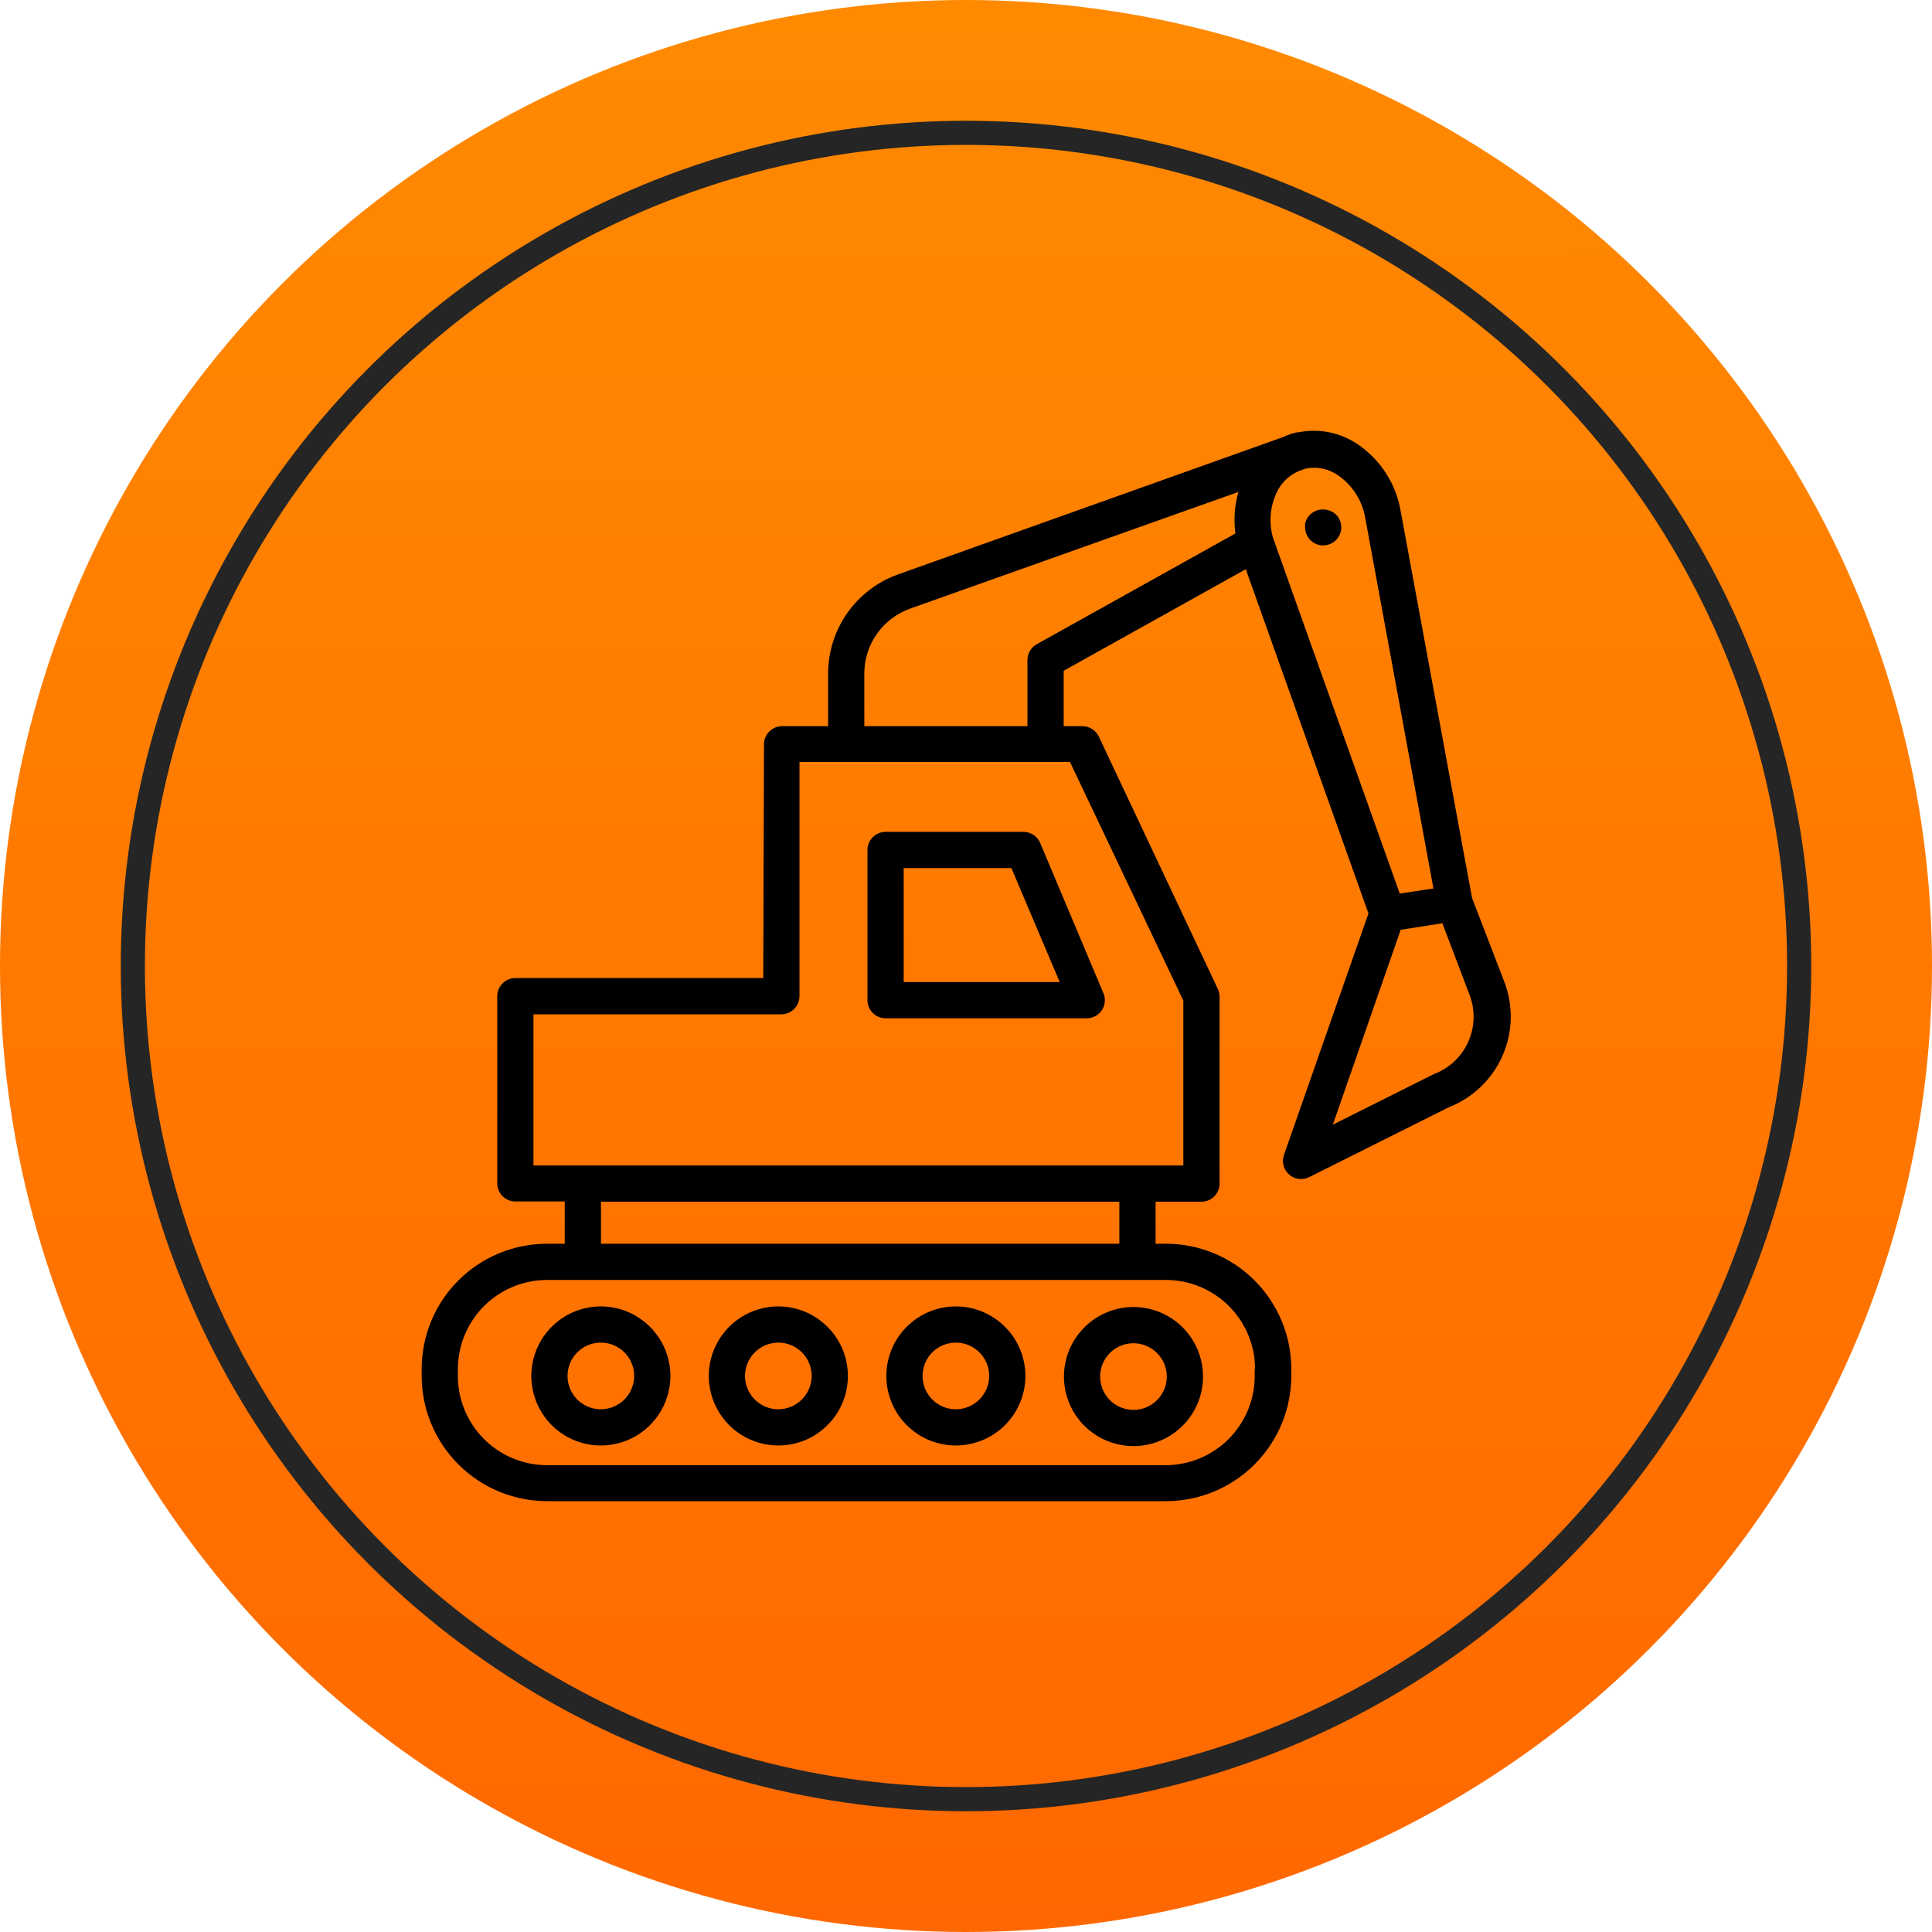
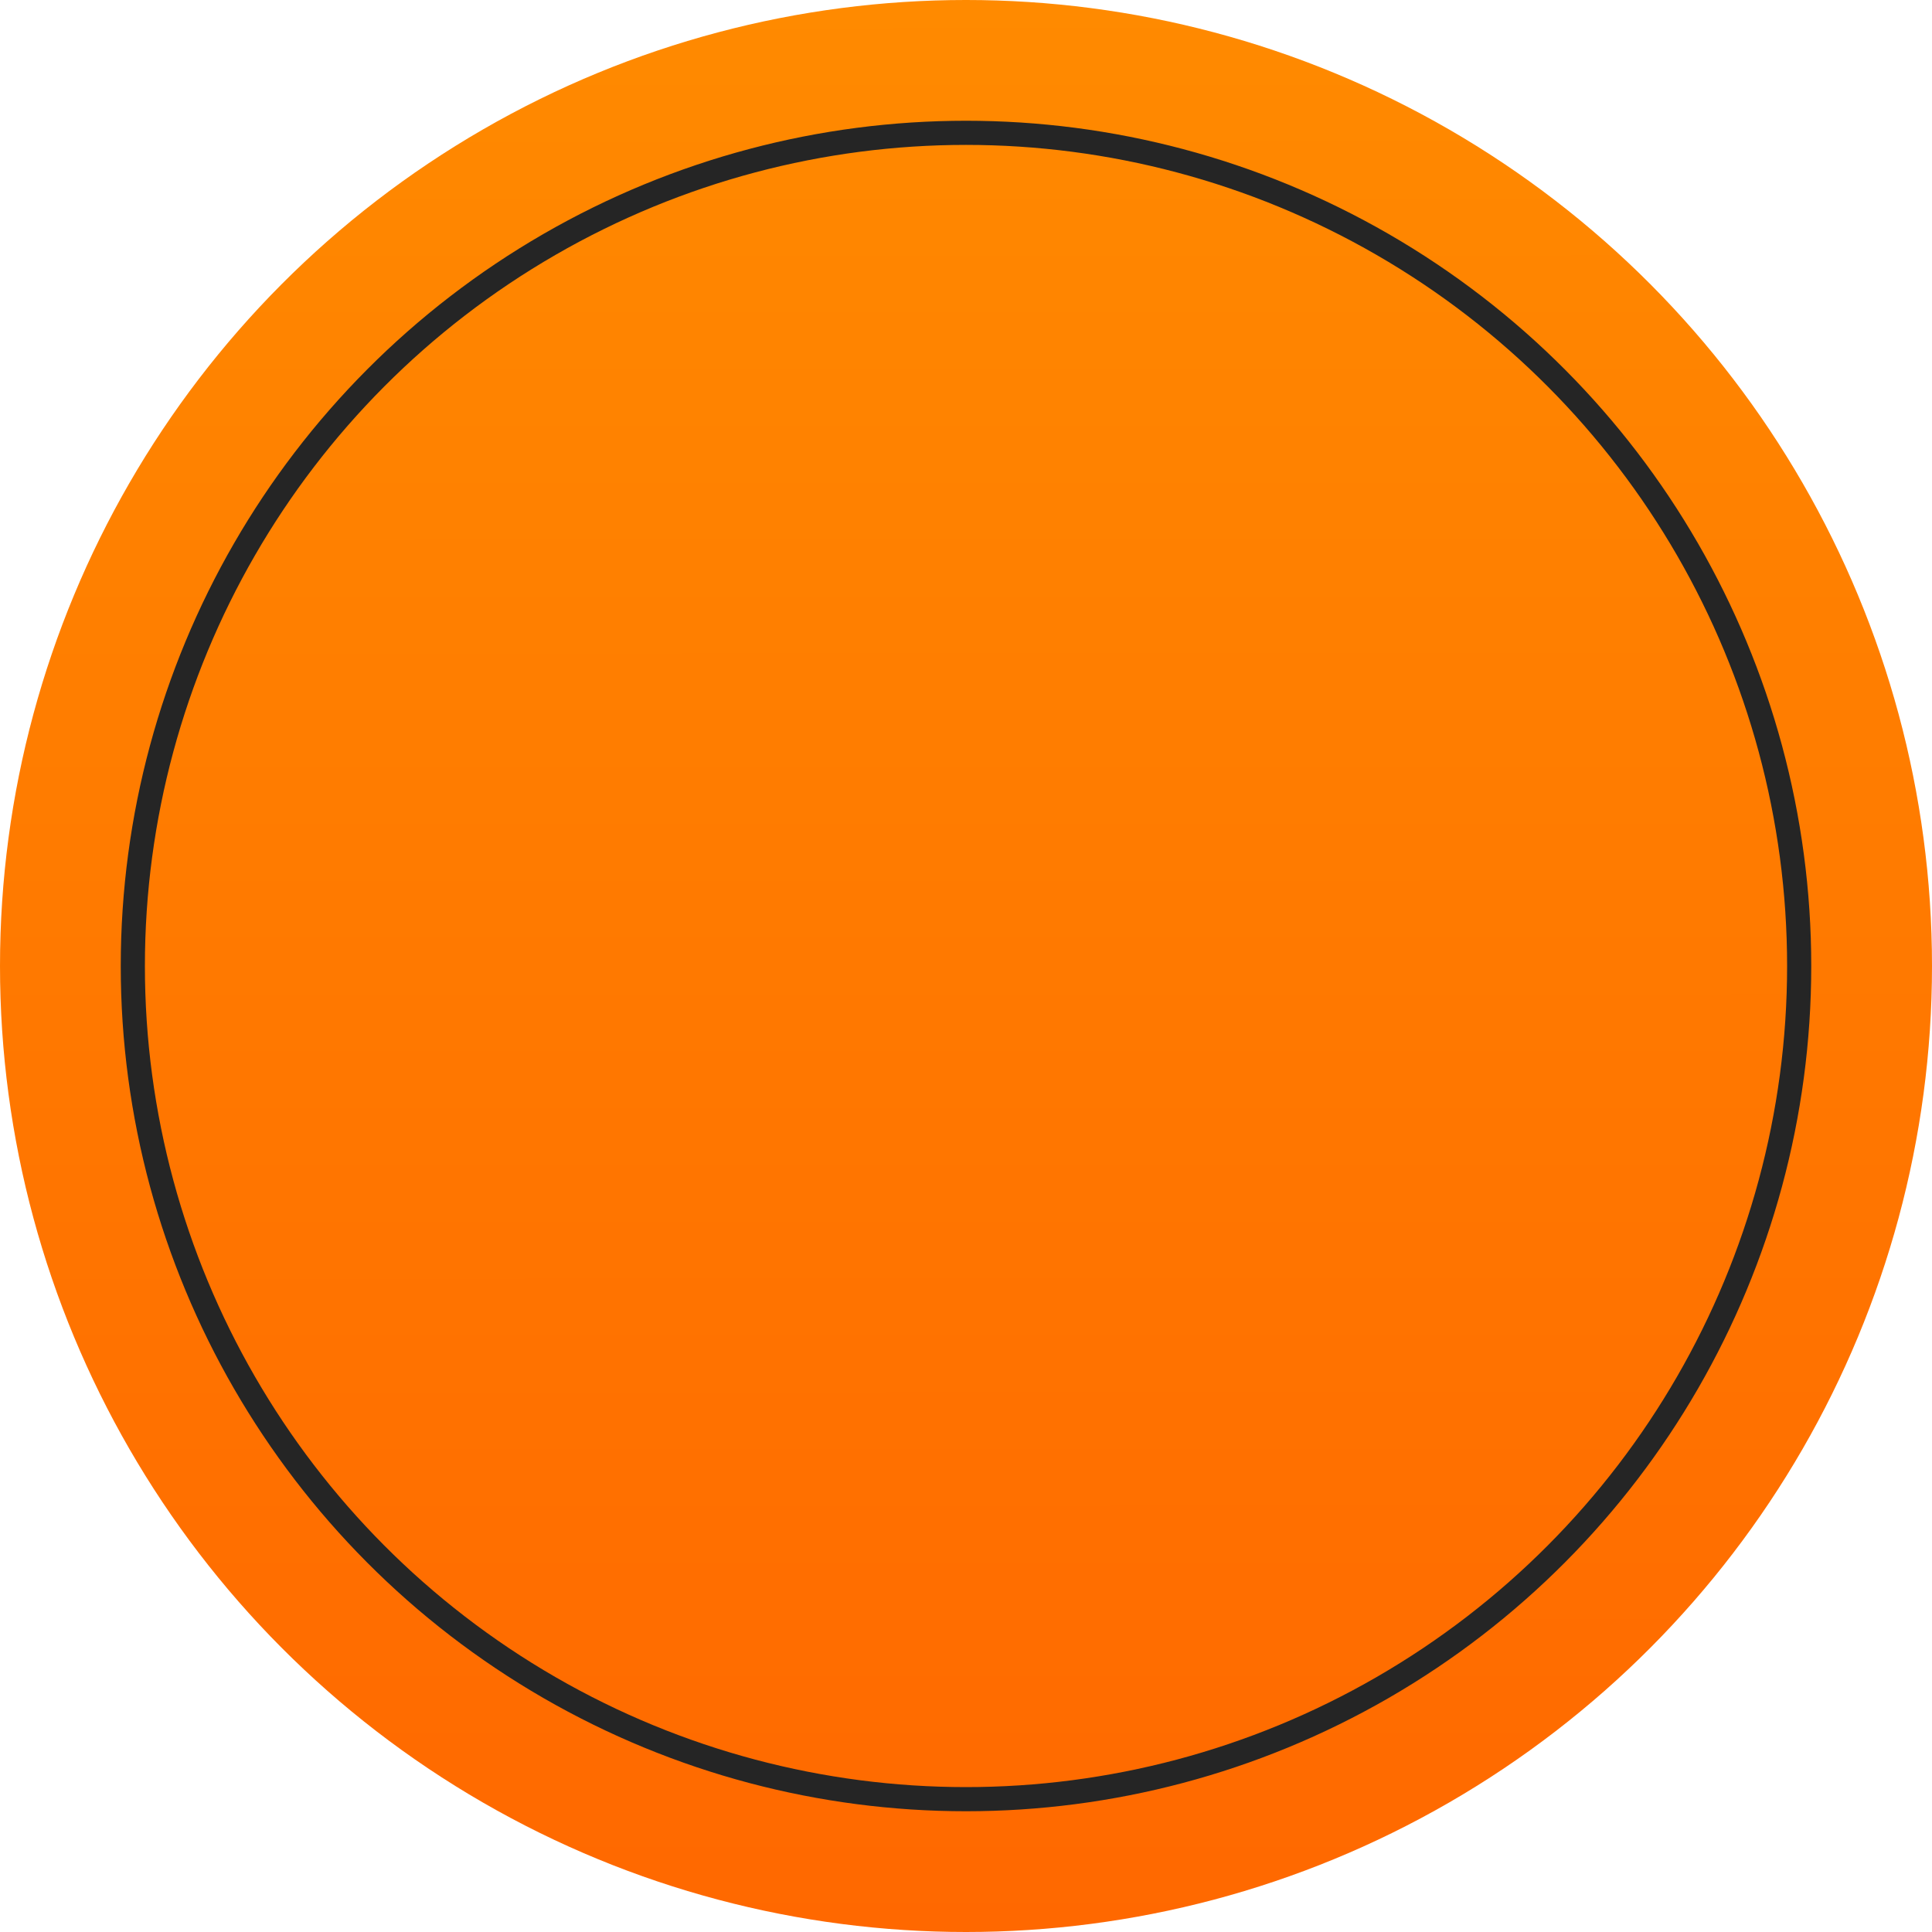
<svg xmlns="http://www.w3.org/2000/svg" width="80" height="80" viewBox="0 0 80 80" fill="none">
  <circle cx="40" cy="40" r="40" fill="url(#paint0_linear_99_348)" />
  <circle cx="40" cy="40" r="34.5" stroke="#252525" />
-   <path d="M24.88 54.095C24.311 54.095 23.756 54.263 23.282 54.579C22.809 54.894 22.44 55.342 22.222 55.867C22.003 56.392 21.945 56.97 22.054 57.528C22.163 58.086 22.434 58.599 22.835 59.003C23.235 59.406 23.746 59.683 24.303 59.797C24.86 59.91 25.438 59.857 25.965 59.643C26.491 59.429 26.943 59.063 27.262 58.593C27.582 58.123 27.755 57.569 27.76 57C27.763 56.62 27.69 56.243 27.547 55.891C27.403 55.539 27.192 55.219 26.924 54.949C26.656 54.679 26.338 54.465 25.987 54.318C25.636 54.171 25.26 54.096 24.88 54.095ZM24.88 58.355C24.606 58.355 24.338 58.273 24.111 58.121C23.883 57.968 23.706 57.751 23.603 57.497C23.499 57.244 23.473 56.965 23.529 56.697C23.584 56.428 23.718 56.182 23.913 55.99C24.109 55.798 24.357 55.669 24.626 55.619C24.896 55.568 25.174 55.599 25.426 55.707C25.677 55.816 25.891 55.996 26.04 56.227C26.188 56.457 26.265 56.726 26.26 57C26.252 57.361 26.104 57.705 25.846 57.958C25.588 58.211 25.241 58.354 24.88 58.355ZM32.23 54.095C31.661 54.095 31.106 54.263 30.633 54.579C30.16 54.894 29.79 55.342 29.572 55.867C29.353 56.392 29.294 56.97 29.404 57.528C29.513 58.086 29.785 58.599 30.185 59.003C30.585 59.406 31.096 59.683 31.653 59.797C32.21 59.91 32.788 59.857 33.315 59.643C33.842 59.429 34.293 59.063 34.612 58.593C34.932 58.123 35.105 57.569 35.11 57C35.113 56.62 35.04 56.243 34.897 55.891C34.753 55.539 34.541 55.219 34.274 54.949C34.006 54.679 33.688 54.465 33.337 54.318C32.986 54.171 32.61 54.096 32.23 54.095ZM32.23 58.355C31.956 58.355 31.688 58.273 31.461 58.121C31.233 57.968 31.056 57.751 30.953 57.497C30.849 57.244 30.823 56.965 30.879 56.697C30.934 56.428 31.068 56.182 31.263 55.99C31.459 55.798 31.707 55.669 31.976 55.619C32.246 55.568 32.524 55.599 32.776 55.707C33.027 55.816 33.241 55.996 33.39 56.227C33.538 56.457 33.615 56.726 33.61 57C33.602 57.361 33.453 57.705 33.196 57.958C32.938 58.211 32.591 58.354 32.23 58.355ZM44.055 57C44.055 57.57 44.224 58.127 44.54 58.6C44.857 59.074 45.307 59.443 45.833 59.661C46.359 59.879 46.938 59.936 47.497 59.825C48.056 59.714 48.569 59.439 48.971 59.036C49.374 58.634 49.648 58.121 49.76 57.562C49.871 57.003 49.814 56.424 49.596 55.898C49.378 55.372 49.009 54.922 48.535 54.605C48.061 54.289 47.505 54.12 46.935 54.12C46.172 54.121 45.44 54.425 44.9 54.965C44.36 55.505 44.056 56.237 44.055 57ZM48.315 57C48.315 57.273 48.234 57.54 48.082 57.767C47.931 57.994 47.715 58.17 47.463 58.275C47.211 58.379 46.933 58.407 46.666 58.353C46.398 58.3 46.152 58.169 45.959 57.976C45.766 57.783 45.635 57.537 45.581 57.269C45.528 57.002 45.556 56.724 45.66 56.472C45.764 56.22 45.941 56.004 46.168 55.853C46.395 55.701 46.662 55.62 46.935 55.62C47.3 55.621 47.651 55.767 47.909 56.026C48.168 56.284 48.314 56.634 48.315 57ZM39.58 54.095C39.011 54.095 38.456 54.263 37.983 54.579C37.51 54.894 37.14 55.342 36.922 55.867C36.703 56.392 36.645 56.97 36.754 57.528C36.863 58.086 37.135 58.599 37.535 59.003C37.935 59.406 38.446 59.683 39.003 59.797C39.56 59.91 40.138 59.857 40.665 59.643C41.191 59.429 41.643 59.063 41.962 58.593C42.282 58.123 42.455 57.569 42.46 57C42.463 56.62 42.39 56.243 42.247 55.891C42.103 55.539 41.892 55.219 41.624 54.949C41.356 54.679 41.038 54.465 40.687 54.318C40.336 54.171 39.96 54.096 39.58 54.095ZM39.58 58.355C39.306 58.355 39.038 58.273 38.811 58.121C38.583 57.968 38.407 57.751 38.303 57.497C38.199 57.244 38.173 56.965 38.229 56.697C38.284 56.428 38.418 56.182 38.613 55.99C38.809 55.798 39.057 55.669 39.326 55.619C39.596 55.568 39.874 55.599 40.126 55.707C40.377 55.816 40.591 55.996 40.74 56.227C40.888 56.457 40.965 56.726 40.96 57C40.952 57.361 40.803 57.705 40.546 57.958C40.288 58.211 39.941 58.354 39.58 58.355ZM42.375 34.445H36.67C36.471 34.445 36.28 34.524 36.14 34.665C35.999 34.805 35.92 34.996 35.92 35.195V41.415C35.92 41.614 35.999 41.805 36.14 41.945C36.28 42.086 36.471 42.165 36.67 42.165H45C45.124 42.165 45.245 42.135 45.355 42.076C45.464 42.018 45.556 41.933 45.625 41.83C45.694 41.727 45.736 41.609 45.747 41.486C45.759 41.363 45.739 41.239 45.69 41.125L43.07 34.9C43.011 34.764 42.914 34.649 42.791 34.568C42.667 34.487 42.523 34.445 42.375 34.445ZM37.42 40.665V35.945H41.88L43.88 40.665H37.42ZM60.955 37.185L58 21.17C57.906 20.612 57.701 20.08 57.396 19.604C57.091 19.128 56.692 18.718 56.225 18.4C55.87 18.158 55.469 17.989 55.048 17.903C54.626 17.817 54.192 17.816 53.77 17.9H53.71C53.508 17.946 53.312 18.013 53.125 18.1L37.185 23.785C36.339 24.087 35.607 24.644 35.089 25.377C34.571 26.111 34.292 26.987 34.29 27.885V30.07H32.385C32.186 30.07 31.995 30.149 31.855 30.29C31.714 30.43 31.635 30.621 31.635 30.82L31.605 40.5H21.34C21.141 40.5 20.95 40.579 20.81 40.72C20.669 40.86 20.59 41.051 20.59 41.25V49C20.59 49.199 20.669 49.39 20.81 49.53C20.95 49.671 21.141 49.75 21.34 49.75H23.385V51.5H22.645C21.272 51.501 19.955 52.047 18.984 53.017C18.012 53.986 17.464 55.302 17.46 56.675V56.97C17.461 58.345 18.008 59.664 18.98 60.637C19.952 61.61 21.27 62.157 22.645 62.16H48.28C49.656 62.159 50.975 61.611 51.948 60.639C52.921 59.665 53.469 58.346 53.47 56.97V56.675C53.466 55.301 52.917 53.985 51.944 53.015C50.972 52.045 49.654 51.5 48.28 51.5H47.85V49.76H49.765C49.963 49.756 50.151 49.674 50.289 49.532C50.427 49.389 50.503 49.198 50.5 49V41.27C50.501 41.157 50.475 41.046 50.425 40.945L45.5 30.5C45.44 30.372 45.344 30.264 45.225 30.188C45.105 30.111 44.967 30.071 44.825 30.07H44.045V27.775L51.585 23.57L56.665 37.825L53.165 47.825C53.116 47.966 53.111 48.119 53.149 48.263C53.187 48.407 53.268 48.537 53.38 48.635C53.518 48.757 53.696 48.823 53.88 48.82C53.996 48.821 54.111 48.793 54.215 48.74L60 45.845C60.987 45.457 61.782 44.696 62.211 43.726C62.641 42.757 62.671 41.657 62.295 40.665L60.955 37.185ZM51.955 56.685V56.98C51.954 57.958 51.564 58.896 50.873 59.588C50.181 60.279 49.243 60.669 48.265 60.67H22.645C21.668 60.667 20.731 60.278 20.04 59.586C19.35 58.895 18.961 57.957 18.96 56.98V56.685C18.963 55.709 19.352 54.773 20.042 54.082C20.733 53.392 21.668 53.003 22.645 53H48.28C49.256 53.001 50.191 53.389 50.882 54.077C51.574 54.765 51.965 55.699 51.97 56.675L51.955 56.685ZM46.35 51.5H24.885V49.76H46.35V51.5ZM49 41.435V48.26H22.09V42H32.355C32.553 41.999 32.743 41.919 32.884 41.779C33.024 41.639 33.104 41.449 33.105 41.25V31.55H44.305L49 41.435ZM42.93 26.675C42.813 26.74 42.716 26.835 42.648 26.95C42.581 27.065 42.545 27.197 42.545 27.33V30.07H35.79V27.885C35.791 27.296 35.974 26.722 36.314 26.241C36.655 25.761 37.135 25.397 37.69 25.2L51.28 20.37C51.121 20.929 51.078 21.514 51.155 22.09L42.93 26.675ZM52.71 22.26C52.614 21.921 52.586 21.566 52.628 21.215C52.67 20.865 52.781 20.527 52.955 20.22C53.153 19.898 53.447 19.646 53.795 19.5L54.065 19.405C54.295 19.357 54.533 19.357 54.763 19.404C54.994 19.452 55.212 19.546 55.405 19.68C55.703 19.887 55.957 20.151 56.151 20.458C56.346 20.764 56.476 21.107 56.535 21.465L59.355 36.79L57.96 37L52.71 22.26ZM59.415 44.46C59.39 44.465 59.366 44.475 59.345 44.49L55.19 46.57L58 38.5L59.725 38.23L60.855 41.205C61.091 41.828 61.072 42.519 60.802 43.128C60.533 43.737 60.035 44.215 59.415 44.46ZM55.32 21.305C55.46 21.446 55.539 21.636 55.54 21.835C55.54 22.034 55.461 22.224 55.32 22.365C55.178 22.506 54.985 22.585 54.785 22.585C54.587 22.584 54.397 22.504 54.258 22.364C54.118 22.223 54.04 22.033 54.04 21.835V21.69C54.061 21.594 54.1 21.502 54.155 21.42C54.182 21.378 54.214 21.34 54.25 21.305C54.395 21.17 54.586 21.095 54.785 21.095C54.983 21.095 55.175 21.17 55.32 21.305Z" fill="black" />
  <defs>
    <linearGradient id="paint0_linear_99_348" x1="0" y1="0" x2="0.015" y2="80.007" gradientUnits="userSpaceOnUse">
      <stop stop-color="#FF8A00" />
      <stop offset="1" stop-color="#FF6800" />
    </linearGradient>
  </defs>
</svg>